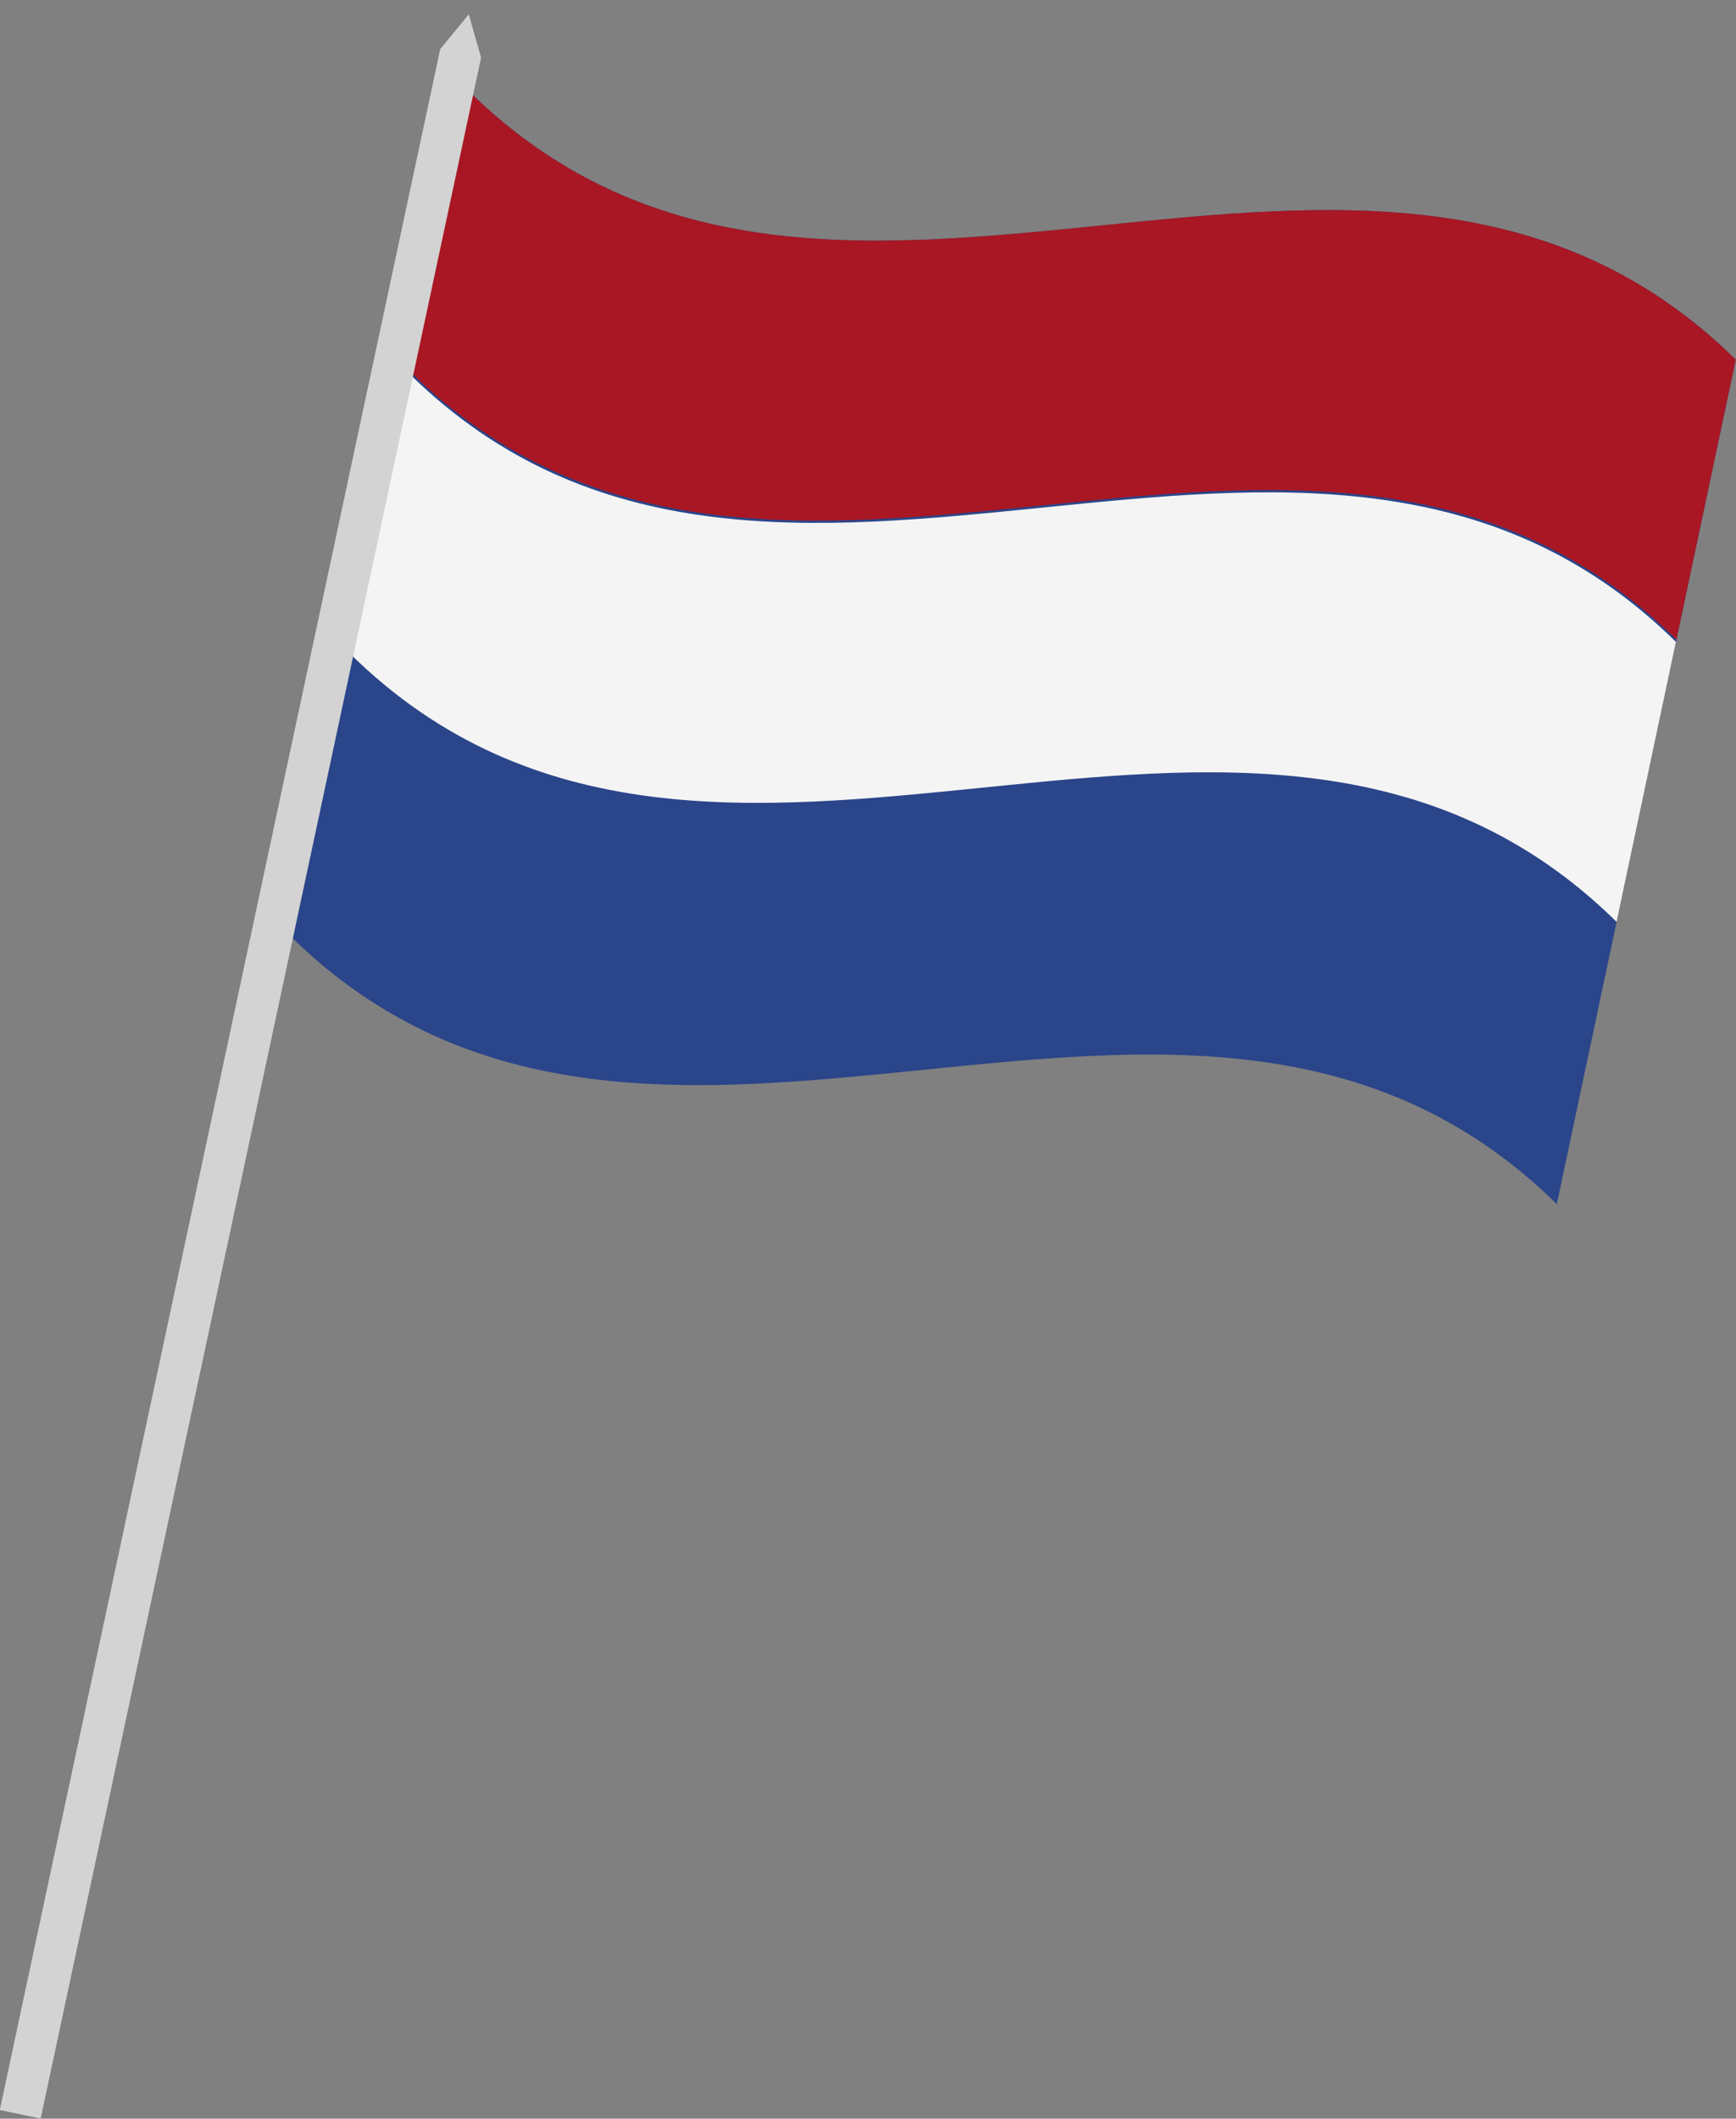
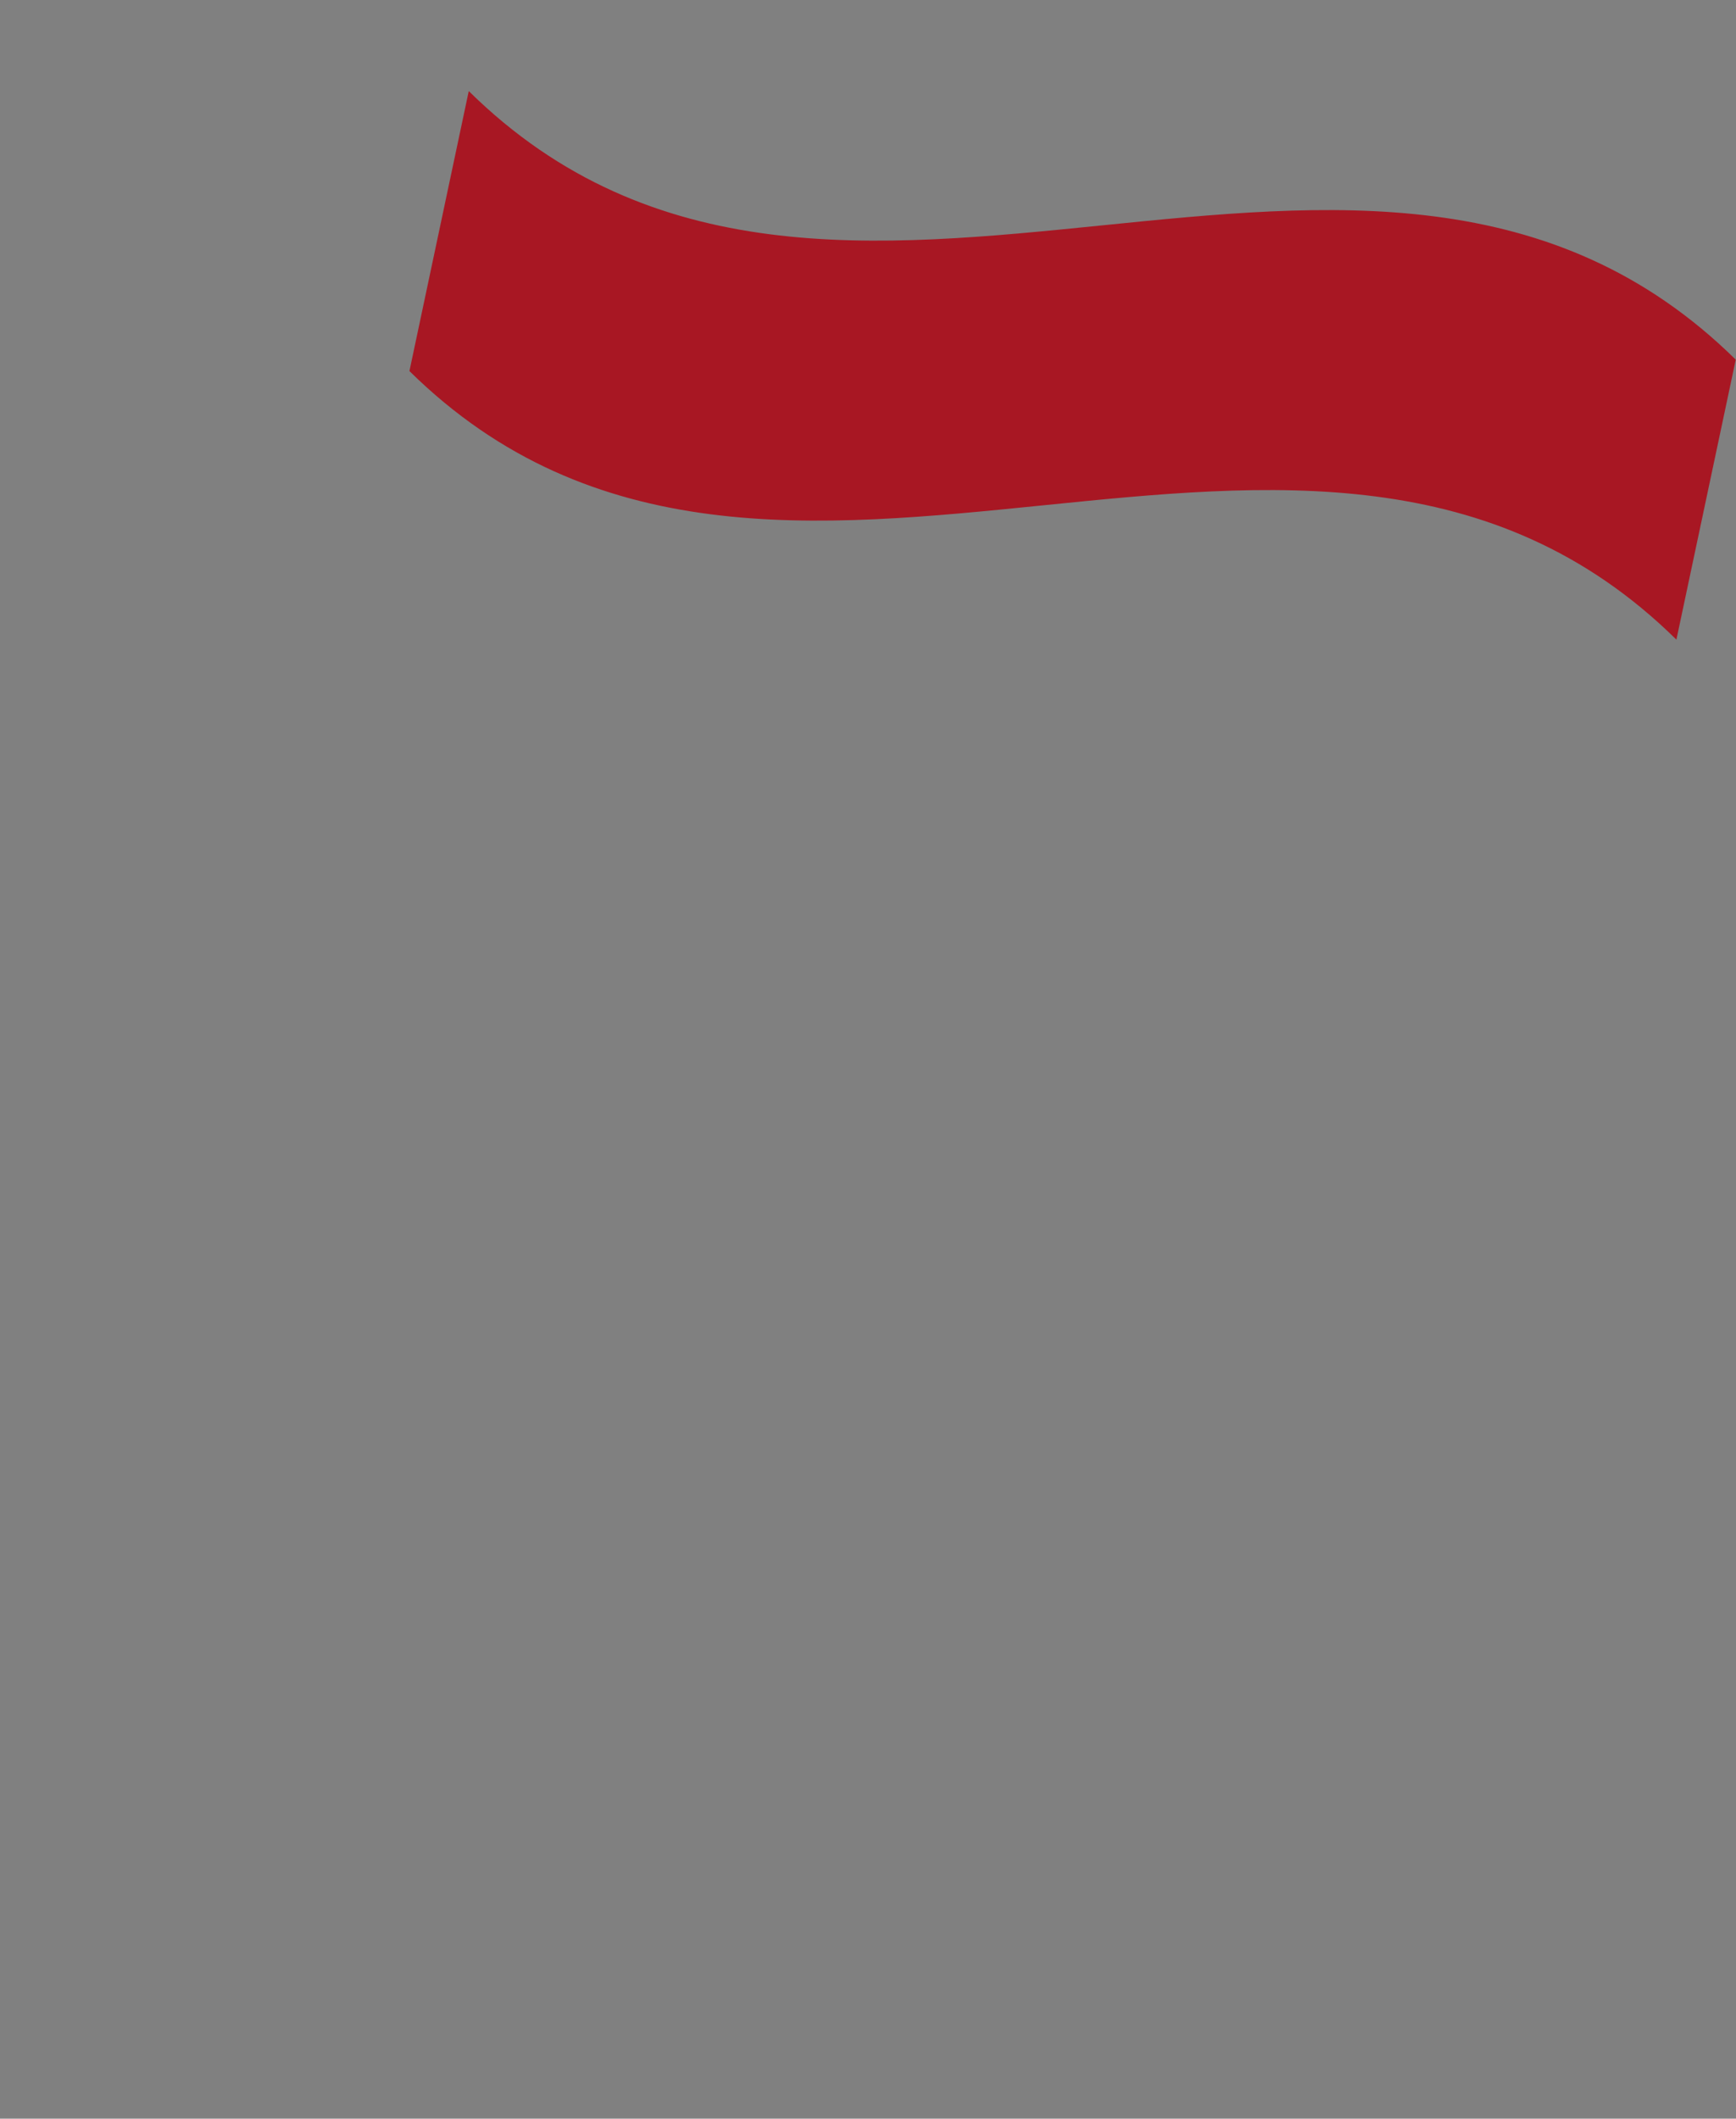
<svg xmlns="http://www.w3.org/2000/svg" height="402.3" preserveAspectRatio="xMidYMid meet" version="1.0" viewBox="73.9 47.5 329.7 402.3" width="329.7" zoomAndPan="magnify">
  <rect x="73.9" y="47.5" width="329.7" height="402.3" fill="#808080" stroke="none" />
  <g>
    <g id="change1_1">
-       <path d="M 369.566 276.145 C 300.23 207.832 198.277 293.461 128.941 225.148 C 140.27 171.699 151.598 118.246 162.926 64.797 C 232.258 133.105 334.215 47.48 403.551 115.793 C 392.223 169.242 380.895 222.695 369.566 276.145" fill="#2a458a" />
-     </g>
+       </g>
    <g id="change2_1">
      <path d="M 392.281 168.957 C 322.949 100.645 220.992 186.27 151.66 117.961 C 155.414 100.238 159.172 82.516 162.926 64.797 C 232.258 133.105 334.215 47.48 403.551 115.793 C 399.793 133.512 396.039 151.234 392.281 168.957" fill="#a81723" />
    </g>
    <g id="change3_1">
-       <path d="M 380.922 222.551 C 311.59 154.238 209.633 239.867 140.301 171.555 C 144.055 153.836 147.812 136.113 151.566 118.391 C 220.902 186.703 322.859 101.074 392.191 169.387 C 388.434 187.109 384.68 204.828 380.922 222.551" fill="#f4f4f4" />
-     </g>
+       </g>
    <g id="change4_1">
-       <path d="M 165.266 58.438 L 81.621 449.777 L 73.855 448.16 L 157.508 56.824 L 162.902 50.254 L 162.93 50.223 L 165.266 58.438" fill="#d3d3d3" />
-     </g>
+       </g>
  </g>
</svg>